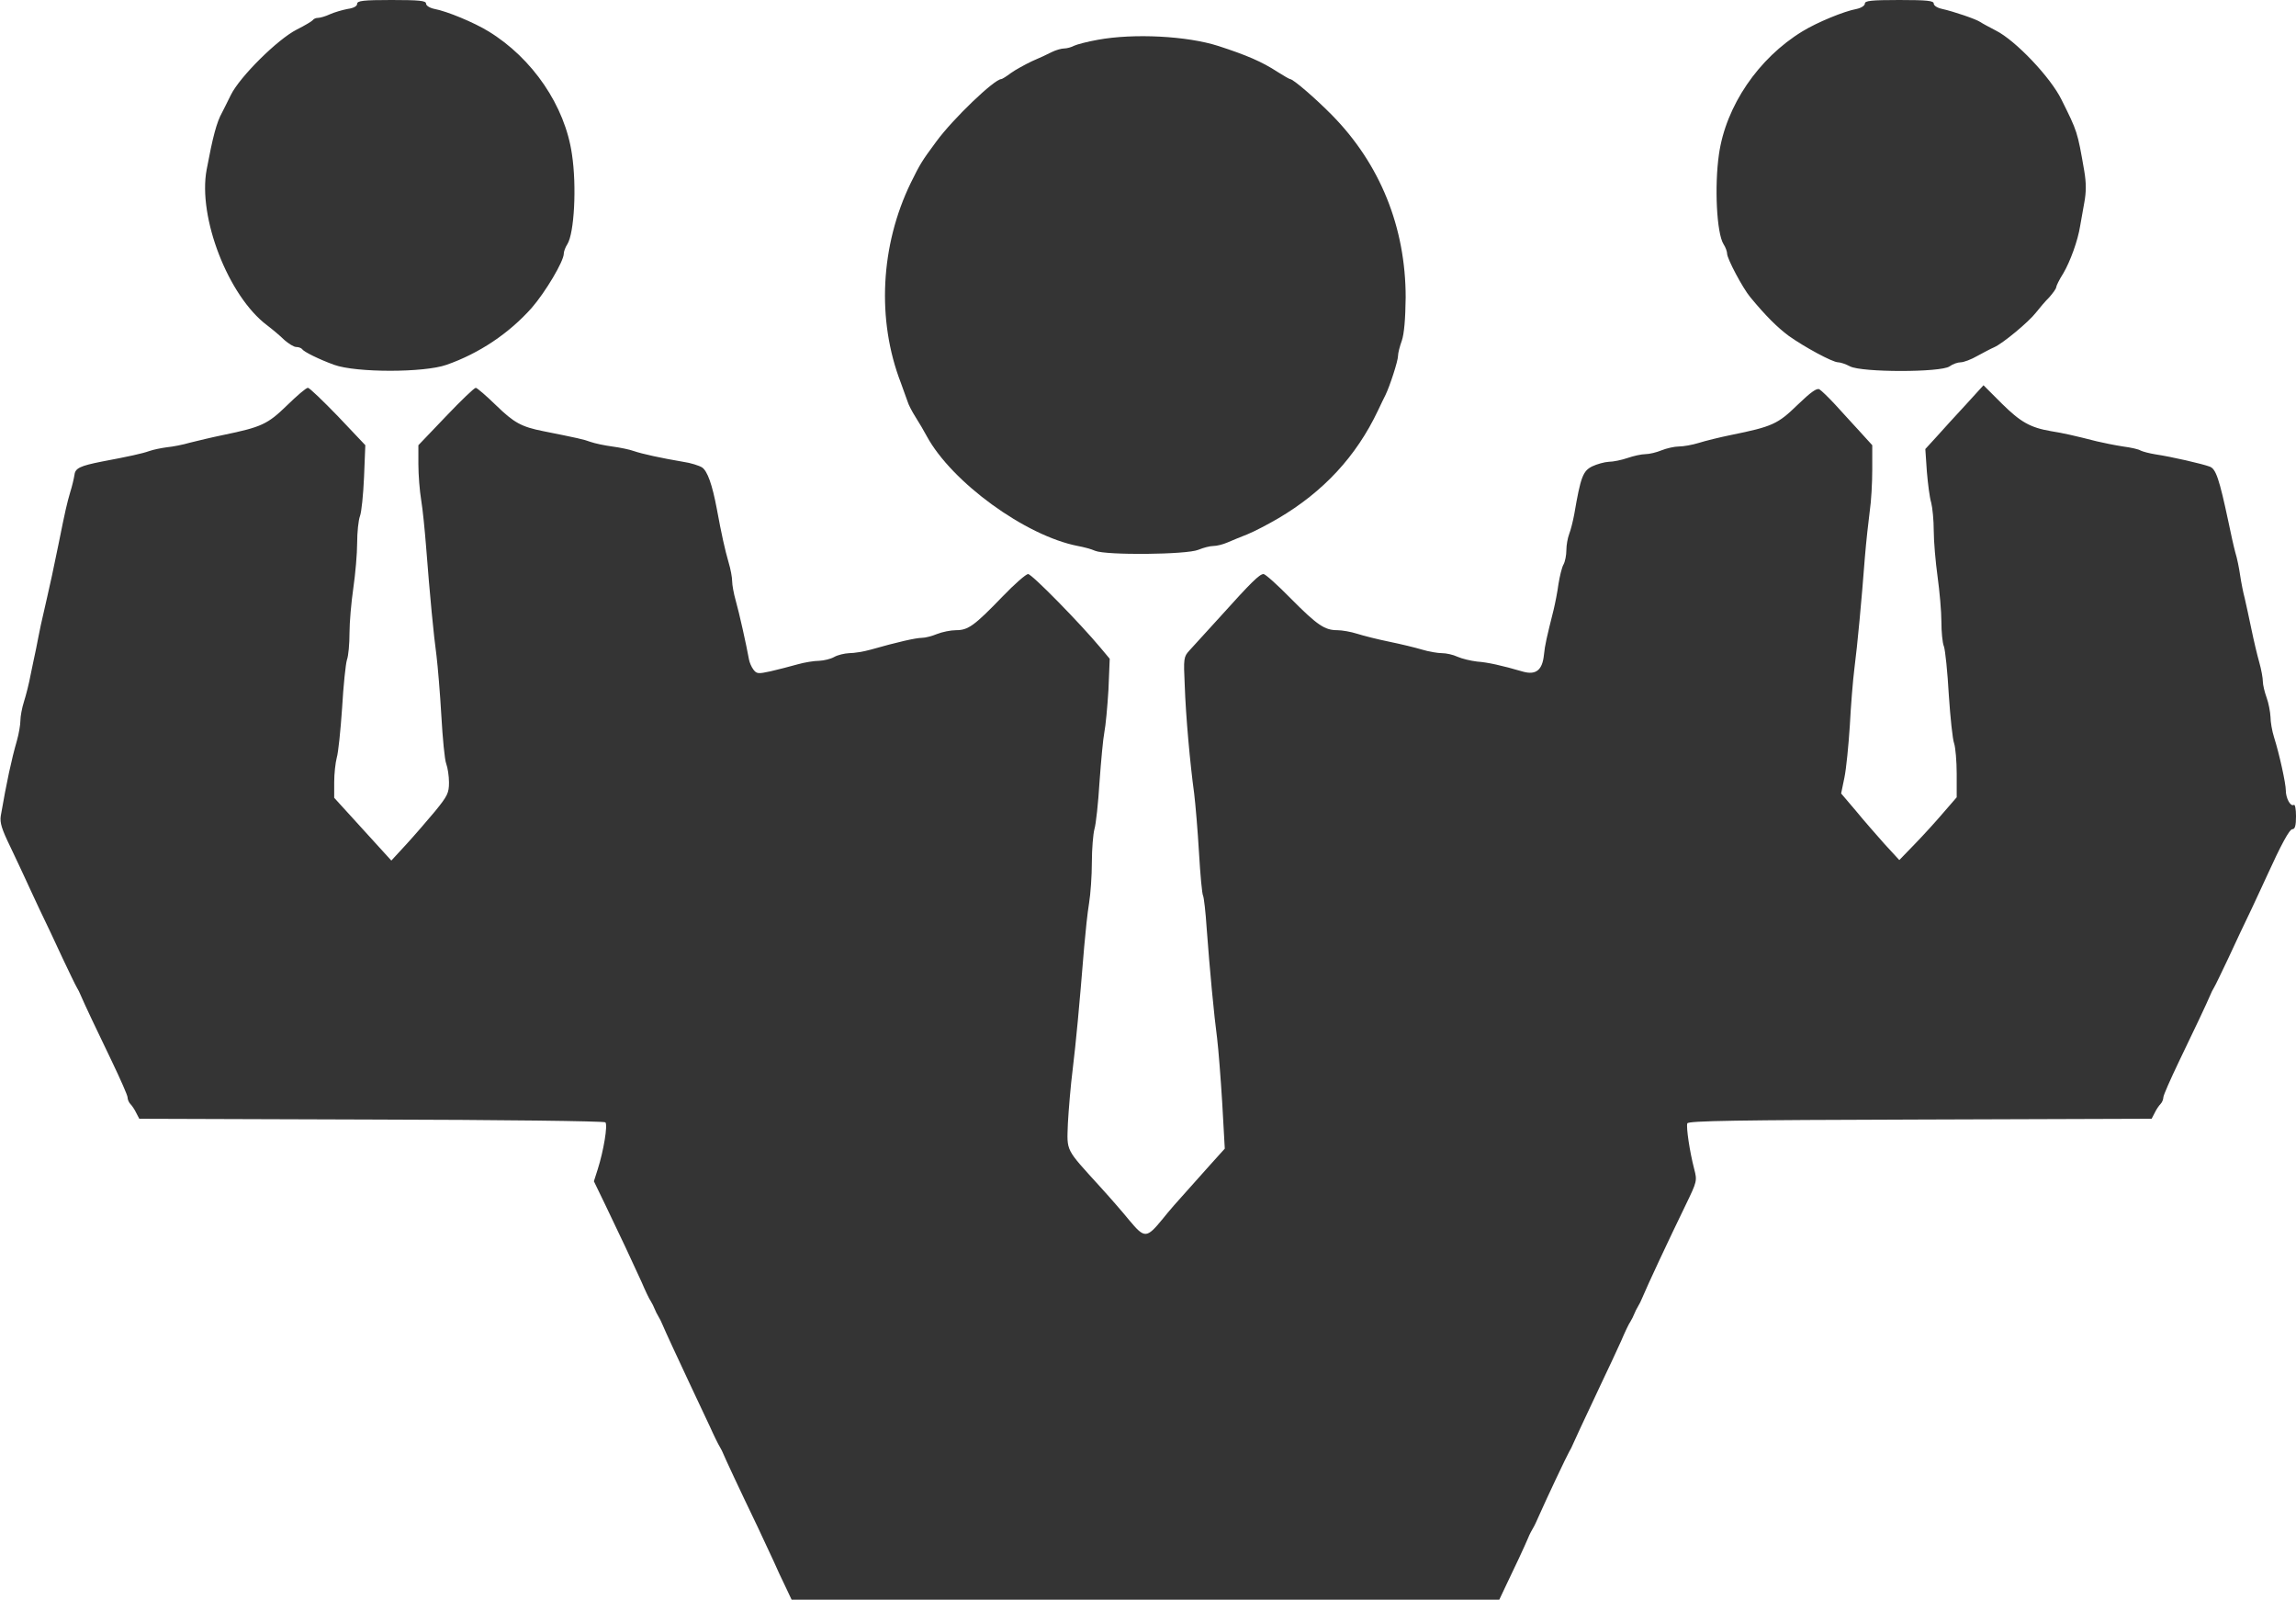
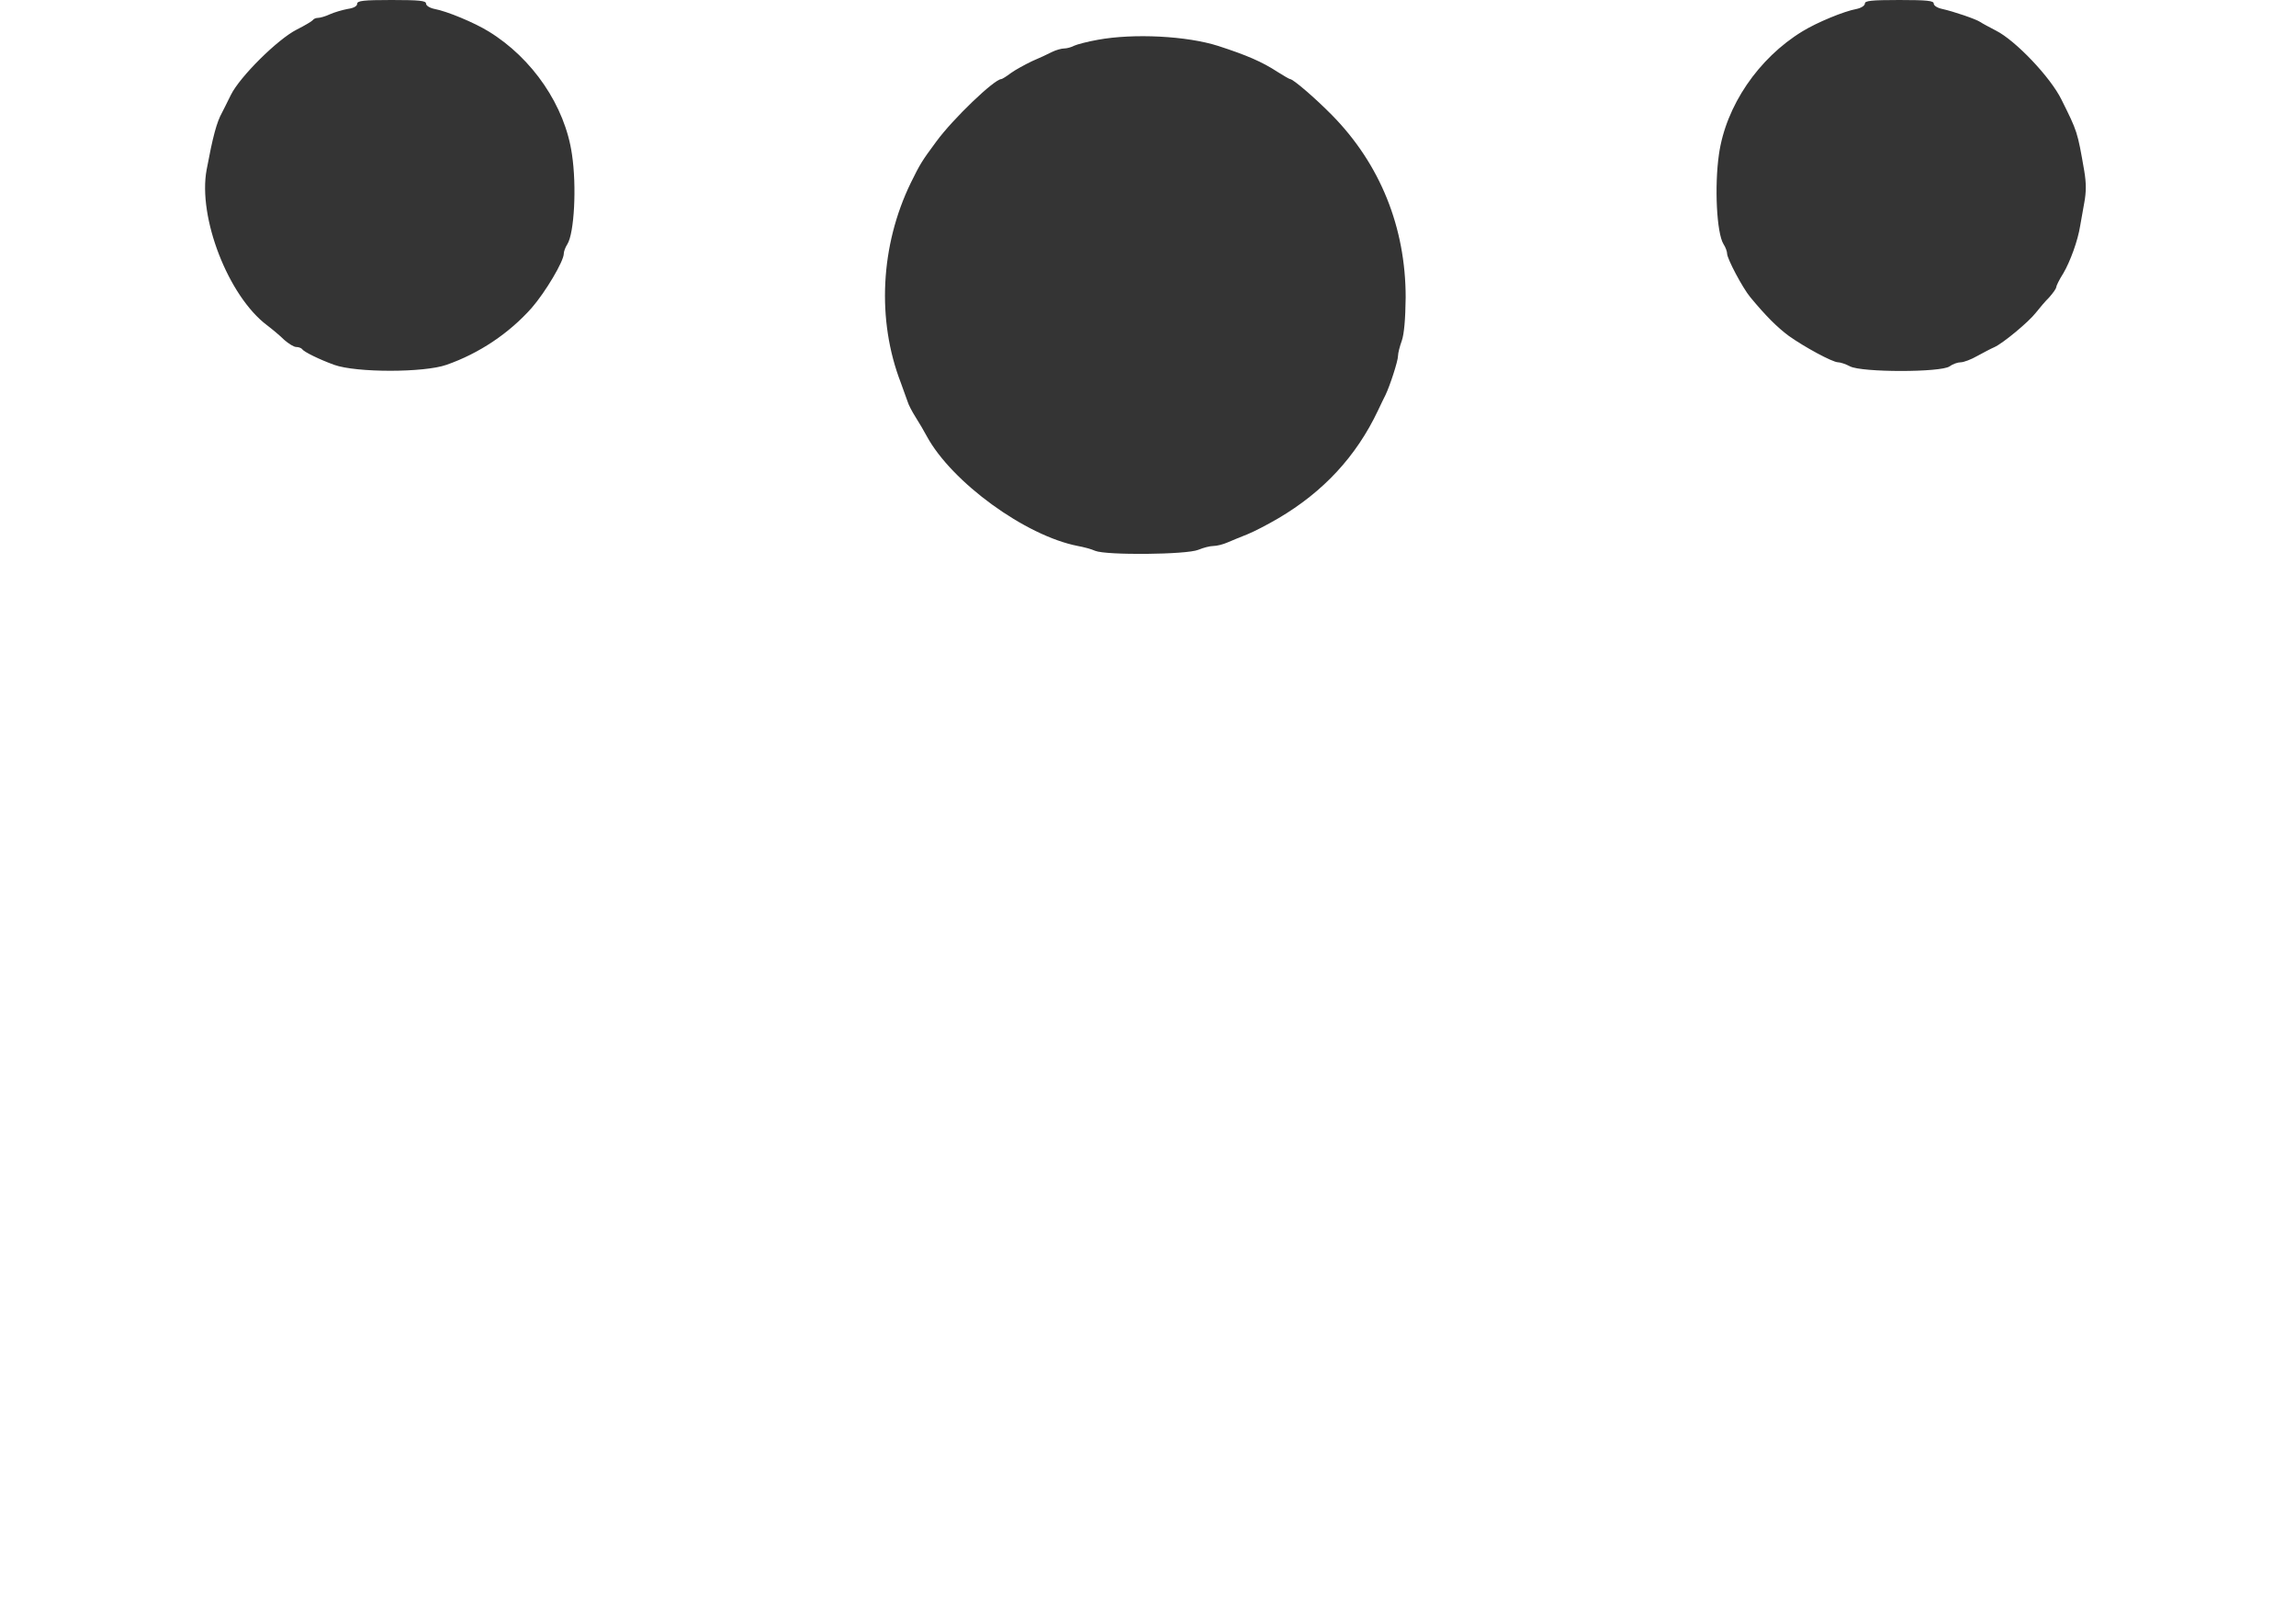
<svg xmlns="http://www.w3.org/2000/svg" version="1" width="1200" height="836" viewBox="0 0 900 627">
  <g fill="#343434">
    <path d="M140 1.5c0 .9-1.4 1.7-3.7 2-2.1.4-5.2 1.3-7 2.1-1.7.8-3.8 1.4-4.6 1.4-.9 0-1.8.4-2.1.9-.3.4-3.1 2.1-6.3 3.7-7.5 3.8-22.3 18.5-25.8 25.6-1.4 2.9-3 6-3.4 6.8-2.2 3.9-3.7 9.7-6.1 22.5-3.5 18.7 8.5 49.6 23.7 61 2.1 1.6 5.1 4.1 6.7 5.7 1.7 1.5 3.8 2.8 4.7 2.8 1 0 2 .4 2.4.9.6 1 6.7 4 12.5 6.1 8.6 3.1 35.2 3.1 44 0 12.9-4.5 24.6-12.4 33.4-22.3 5.4-6.2 12.6-18.3 12.6-21.3 0-.8.6-2.5 1.4-3.7 2.7-4.3 3.7-22.7 1.8-35.2-2.7-19-15.5-37.7-32.7-48.2-5.7-3.5-16.3-7.9-21.2-8.8-1.9-.4-3.3-1.3-3.3-2.1 0-1.1-2.5-1.4-13.5-1.4-11.1 0-13.5.3-13.5 1.5zm591-.1c0 .8-1.4 1.7-3.2 2.1-5 .9-15.6 5.3-21.3 8.8-17.2 10.5-30 29.2-32.7 48.2-1.8 12.5-.9 30.9 1.8 35.2.8 1.2 1.4 2.9 1.4 3.7 0 2 6.1 13.5 9.1 17.1 6.2 7.5 10.6 11.8 15 15.1 6 4.3 17.2 10.4 19.4 10.4.9 0 3 .7 4.7 1.6 4.6 2.4 35.6 2.4 39 0 1.2-.9 3.2-1.6 4.4-1.6 1.1 0 4.1-1.1 6.5-2.5 2.4-1.3 5.4-2.9 6.6-3.4 3.4-1.5 13.5-9.9 16.3-13.5 1.4-1.8 3.7-4.5 5.3-6.1 1.5-1.7 2.7-3.4 2.7-3.9s1.2-3 2.8-5.5c2.7-4.6 5.7-12.8 6.6-18.6.3-1.7 1-5.7 1.6-9 .8-4.3.8-7.7 0-12.5-2.7-15.6-2.7-15.4-8.9-27.9-4.3-8.8-18-23.2-25.7-27.1-2.7-1.4-5.5-2.9-6.2-3.4-1.6-1.1-10.4-4.1-14.9-5.1-1.9-.4-3.3-1.3-3.3-2.1 0-1.1-2.5-1.4-13.5-1.4S731 .3 731 1.4zM430.3 15.6c-4 .7-8.1 1.8-9.2 2.3-1.1.6-2.9 1.1-4 1.1-1 0-3.2.6-4.8 1.4-1.5.8-5 2.4-7.8 3.6-2.7 1.3-6.4 3.3-8.2 4.6-1.7 1.3-3.5 2.4-3.8 2.4-2.7 0-19 15.6-25.5 24.5-5.7 7.7-6.3 8.7-10 16.2-11.9 24.5-13.4 53.7-3.9 78.3 1.1 3 2.3 6.4 2.7 7.5.3 1.1 1.7 3.8 3.1 6 1.4 2.2 3.4 5.6 4.4 7.5 9.8 18 38.6 39 59.2 43 2.2.4 5.3 1.2 6.8 1.9 4.4 1.8 35.9 1.5 40.4-.4 1.9-.8 4.6-1.5 5.9-1.5 1.3 0 3.8-.6 5.6-1.4 1.8-.8 5.3-2.2 7.8-3.2s7.9-3.8 12-6.2c17.7-10.4 30.6-24.3 39.1-42.2 1.2-2.5 2.5-5.3 3-6.2 1.7-3.5 4.9-13.3 4.9-15.3 0-1.1.7-3.8 1.5-6 .9-2.7 1.4-8.3 1.5-16.9 0-27.5-10-52.3-28.9-71.5-6.5-6.6-15.2-14.1-16.4-14.1-.3 0-2.5-1.3-4.9-2.8-6.1-4-12.2-6.6-23.3-10.2-12.2-3.9-33-5-47.2-2.4z" />
-     <path d="M770.4 158.8c-3.9 4.2-9 9.8-11.4 12.5l-4.3 4.7.6 8.8c.4 4.8 1.1 10.3 1.7 12.2.5 1.9 1 6.9 1 11s.7 12.2 1.5 18c.8 5.8 1.5 13.7 1.5 17.7 0 3.9.4 8.3 1 9.7.5 1.4 1.4 9.9 1.9 18.9.6 9 1.5 17.6 2.1 19.1.5 1.5 1 6.9 1 11.9v9.2l-5.2 6c-2.8 3.3-7.8 8.8-11.2 12.3l-6.1 6.3-5.8-6.3c-3.1-3.5-8.2-9.3-11.3-13.1l-5.7-6.7 1.3-6.3c.7-3.4 1.6-12.5 2.1-20.2.4-7.7 1.2-17.8 1.8-22.5 1.2-9.3 2.8-26.4 4.1-43.5.5-6.1 1.4-14.2 1.9-18 .6-3.9 1-11.3 1-16.5v-9.5l-5-5.5c-2.8-3-7.1-7.8-9.6-10.5-2.6-2.8-5.3-5.4-6.1-5.9-1-.6-3.3 1-8.6 6.1-7.7 7.5-9.8 8.5-26.1 11.8-4.4.9-10.1 2.3-12.6 3.1-2.6.8-6.1 1.4-7.8 1.4-1.7 0-4.8.7-6.8 1.5-1.9.8-4.8 1.5-6.3 1.5s-4.7.7-7 1.5-5.7 1.5-7.4 1.5c-1.7.1-4.6.9-6.5 1.8-3.6 1.8-4.5 4.1-7 18.7-.5 2.7-1.4 6.3-2 7.8-.6 1.6-1.1 4.4-1.1 6.3 0 2-.5 4.5-1.1 5.6-.7 1.2-1.5 4.7-2 7.7-.4 3.1-1.3 7.6-1.9 10.1-2.7 10.8-3.4 13.7-3.8 17.7-.6 5.9-3.1 7.9-8 6.6-8.6-2.5-14-3.7-18.2-4-2.5-.3-5.9-1.1-7.7-1.9-1.7-.8-4.4-1.4-6.1-1.4-1.6 0-5.2-.6-7.8-1.4-2.7-.8-8.5-2.2-12.9-3.1-4.4-.9-10-2.3-12.5-3.1-2.5-.8-6-1.4-7.8-1.4-4.9 0-7.8-1.9-18.2-12.4-5.2-5.3-10-9.6-10.7-9.6-1.6 0-5 3.4-16.8 16.5-5.5 6-11 12.1-12.3 13.5-2.2 2.4-2.3 3.1-1.8 13.5.4 12.1 2.1 30.9 3.7 42.5.5 4.1 1.4 14.6 1.9 23.3.5 8.6 1.2 16.2 1.6 16.8.3.6 1 6.3 1.4 12.7 1.2 16.3 2.9 34.3 4.1 43.2.5 4.1 1.4 15.5 2 25.3l1 17.9-5.5 6.1c-3 3.4-7.5 8.4-10 11.2-2.5 2.7-6.5 7.3-8.8 10.2-6.4 7.8-7.1 7.8-13.2.5-2.1-2.6-7.2-8.5-11.4-13.1-13.7-15.1-13-13.6-12.6-24.8.3-5.4 1.1-15 1.9-21.3 1.3-10.8 2.5-23.5 4.5-48 .5-5.8 1.3-13.4 1.9-17 .6-3.6 1.1-10.8 1.1-16 0-5.2.5-11.1 1-13 .6-1.9 1.5-10.3 2-18.5.6-8.3 1.4-17 1.9-19.5s1.2-10 1.6-16.6l.5-12.2-3.6-4.3c-8-9.6-26.9-28.9-28.4-28.9-.8 0-5.3 3.9-10 8.8-11.1 11.5-13.5 13.2-18.2 13.2-2.1 0-5.5.7-7.5 1.5-1.9.8-4.6 1.5-5.9 1.5-2.4 0-9.8 1.7-20 4.6-2.8.8-6.6 1.4-8.5 1.4-1.9.1-4.5.7-5.9 1.5-1.4.8-4 1.4-5.9 1.5-1.9 0-5.7.6-8.5 1.4-2.8.8-7.5 2-10.5 2.7-5 1.1-5.5 1-6.8-.7-.8-1.1-1.5-2.8-1.7-3.9-1-5.6-3.9-18.6-5.2-23.1-.8-2.8-1.4-6.2-1.4-7.6 0-1.4-.6-4.8-1.4-7.4-1.4-4.8-2.8-11.1-4.6-20.9-1.8-9.6-3.7-14.9-5.8-16.3-1.1-.7-4.5-1.8-7.4-2.2-8.8-1.5-16.1-3.1-19.3-4.2-1.6-.6-5.5-1.4-8.5-1.8-3-.4-6.8-1.2-8.5-1.8-2.7-1-5-1.5-18.5-4.2-8.6-1.7-11.5-3.3-18.5-10.1-3.9-3.8-7.5-6.9-8-6.9-.6 0-5.8 5-11.7 11.2L164 174.5v7.5c0 4.1.5 10.4 1.1 14 .6 3.6 1.4 11.7 1.9 18 1.5 19.4 3 35.1 4.1 43 .5 4.1 1.4 14.7 1.9 23.5s1.3 17.3 1.9 18.8c.6 1.6 1.1 4.9 1.1 7.4 0 4.1-.6 5.3-5.4 11.2-3 3.6-8.1 9.5-11.3 13l-5.9 6.4-11.2-12.3-11.2-12.3v-6.1c0-3.4.5-7.7 1-9.6.6-1.9 1.5-10.7 2.1-19.5.5-8.8 1.4-17.3 1.9-18.9.6-1.6 1-6.3 1-10.5s.7-12.1 1.5-17.6c.8-5.5 1.5-13.5 1.5-17.7 0-4.2.5-8.9 1.1-10.5.6-1.5 1.3-8.4 1.6-15.3l.5-12.5-10.7-11.3c-5.9-6.1-11.2-11.2-11.8-11.2-.7 0-4.3 3.1-8.2 6.9-7.6 7.4-10 8.5-25 11.6-4.4.9-10.2 2.3-13 3-2.7.8-6.8 1.6-9 1.8-2.2.3-5.3.9-7 1.5-2.8 1-7.9 2.1-18.5 4.1-8.6 1.7-10.5 2.6-10.8 5.2-.2 1.3-.9 4.4-1.7 6.9-1.2 4.1-1.9 7-4.5 20-2.2 10.8-3.3 15.8-4.5 21-.7 3-1.8 8-2.5 11-.6 3-1.5 7.3-1.9 9.5-.5 2.2-1.4 6.7-2.1 10-.6 3.3-1.8 8-2.6 10.5S8 280.8 8 282.4c0 1.6-.6 5.2-1.4 8-2.1 7.3-4 16.1-6.3 29.4-.4 2.7.4 5.2 3.7 12 2.3 4.8 4.7 10 5.5 11.7.7 1.6 3.4 7.3 5.8 12.5 2.5 5.2 6.7 14 9.2 19.5 2.6 5.5 5.1 10.7 5.6 11.5.5.8 1.2 2.2 1.5 3 1.3 3.1 6.4 13.9 12.3 26.1 3.3 6.9 6.1 13.2 6.1 14 0 .8.5 2 1.1 2.6.6.6 1.7 2.2 2.3 3.5l1.2 2.3 90.9.3c50 .1 91.3.6 91.8 1.1 1 1-.7 11.2-3 18.4l-1.5 4.7 4.5 9.3c5.6 11.6 10.7 22.5 14.2 30.2 1.4 3.3 3 6.7 3.6 7.5.5.8 1.2 2.2 1.5 3 .3.8 1 2.2 1.5 3 .5.8 1.2 2.2 1.5 3 1.4 3.3 5.9 13 10.6 23 2.7 5.8 6.3 13.4 8 17 1.6 3.6 3.4 7.2 3.9 8 .5.8 1.2 2.2 1.5 3 .6 1.5 5.8 12.7 13.4 28.5 2.3 5 5.1 11 6.3 13.5 1.1 2.5 3.1 6.9 4.5 9.7l2.5 5.3h277.4l2.5-5.3c3.3-6.8 7.6-16 8.8-18.9.5-1.3 1.4-3 1.9-3.8.5-.8 1.6-3.1 2.4-5 3.1-7 10.9-23.5 11.8-25 .5-.8 1.2-2.2 1.5-3 .7-1.6 3.5-7.7 11.2-24 2.8-5.8 6.2-13.2 7.7-16.5 1.4-3.3 3-6.7 3.6-7.5.5-.8 1.2-2.2 1.5-3 .3-.8 1-2.2 1.5-3 .5-.8 1.2-2.2 1.5-3 2.3-5.5 10.4-22.8 17.2-36.8 4.4-9.1 4.5-9.4 3.3-14-1.8-6.9-3.2-16.5-2.7-17.9.4-1 19.3-1.3 91.3-1.5l90.7-.3 1.2-2.3c.6-1.3 1.7-2.9 2.3-3.5.6-.6 1.1-1.8 1.1-2.6s2.8-7.1 6.1-14c5.9-12.2 11-23 12.3-26.1.3-.8 1-2.2 1.5-3 .5-.8 3-6 5.6-11.5 2.5-5.5 6.7-14.3 9.2-19.5 2.4-5.2 5.1-10.9 5.8-12.5 5.6-12.3 8.9-18.5 10.1-18.5 1 0 1.4-1.4 1.4-5.1 0-2.9-.4-4.8-.9-4.4-1.3.7-3.1-2.7-3.1-5.7 0-2.7-2.5-14.2-4.6-20.8-.8-2.5-1.4-6.1-1.4-8-.1-1.9-.7-5.3-1.5-7.5s-1.5-5.1-1.5-6.4c0-1.3-.6-4.7-1.4-7.5-.8-2.8-2.2-8.7-3.1-13.1-.9-4.4-2.1-9.8-2.6-12-.6-2.2-1.4-6.3-1.8-9-.4-2.8-1.2-6.8-1.9-9-.6-2.2-1.8-7.6-2.7-12-3.6-16.9-4.9-20.7-7.3-21.6-2.9-1.1-15.1-3.9-21.2-4.8-2.5-.4-5.1-1.1-5.9-1.5-.7-.5-3.8-1.2-6.9-1.6-3.2-.5-7.7-1.4-10.2-2-8.6-2.2-13.5-3.3-18-4-8.2-1.4-12-3.6-19.3-10.8l-7.2-7.2-7.1 7.8z" />
  </g>
</svg>